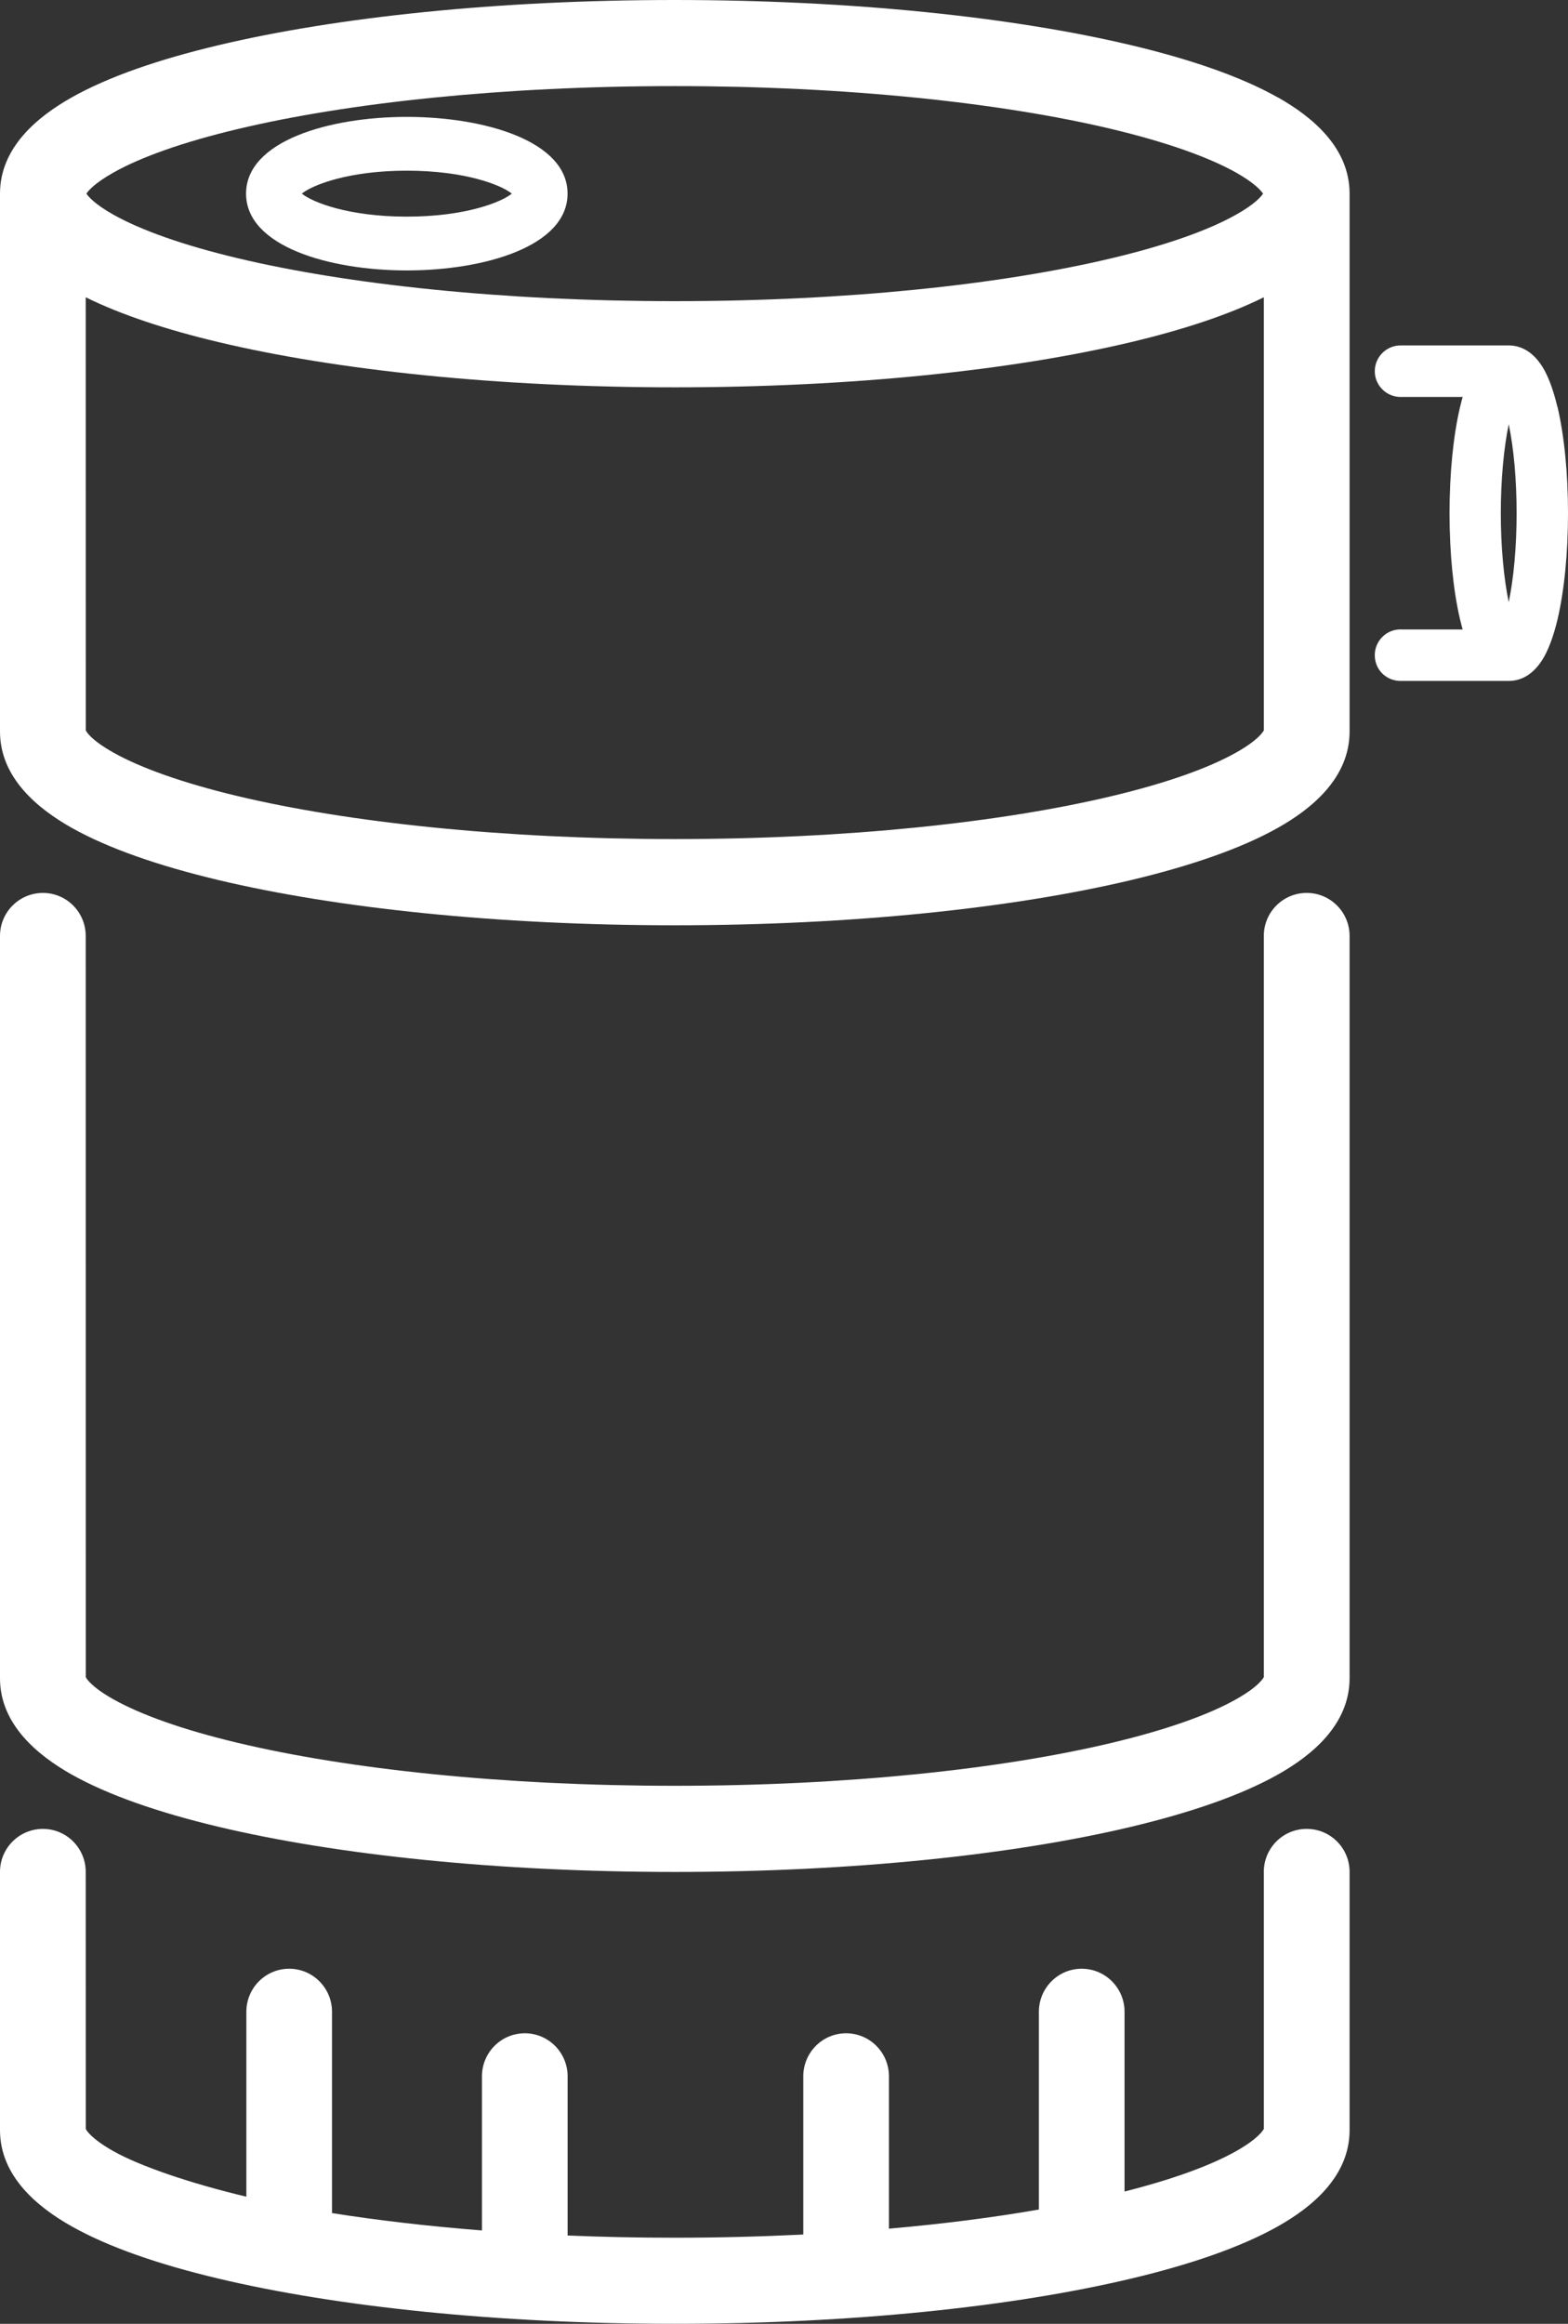
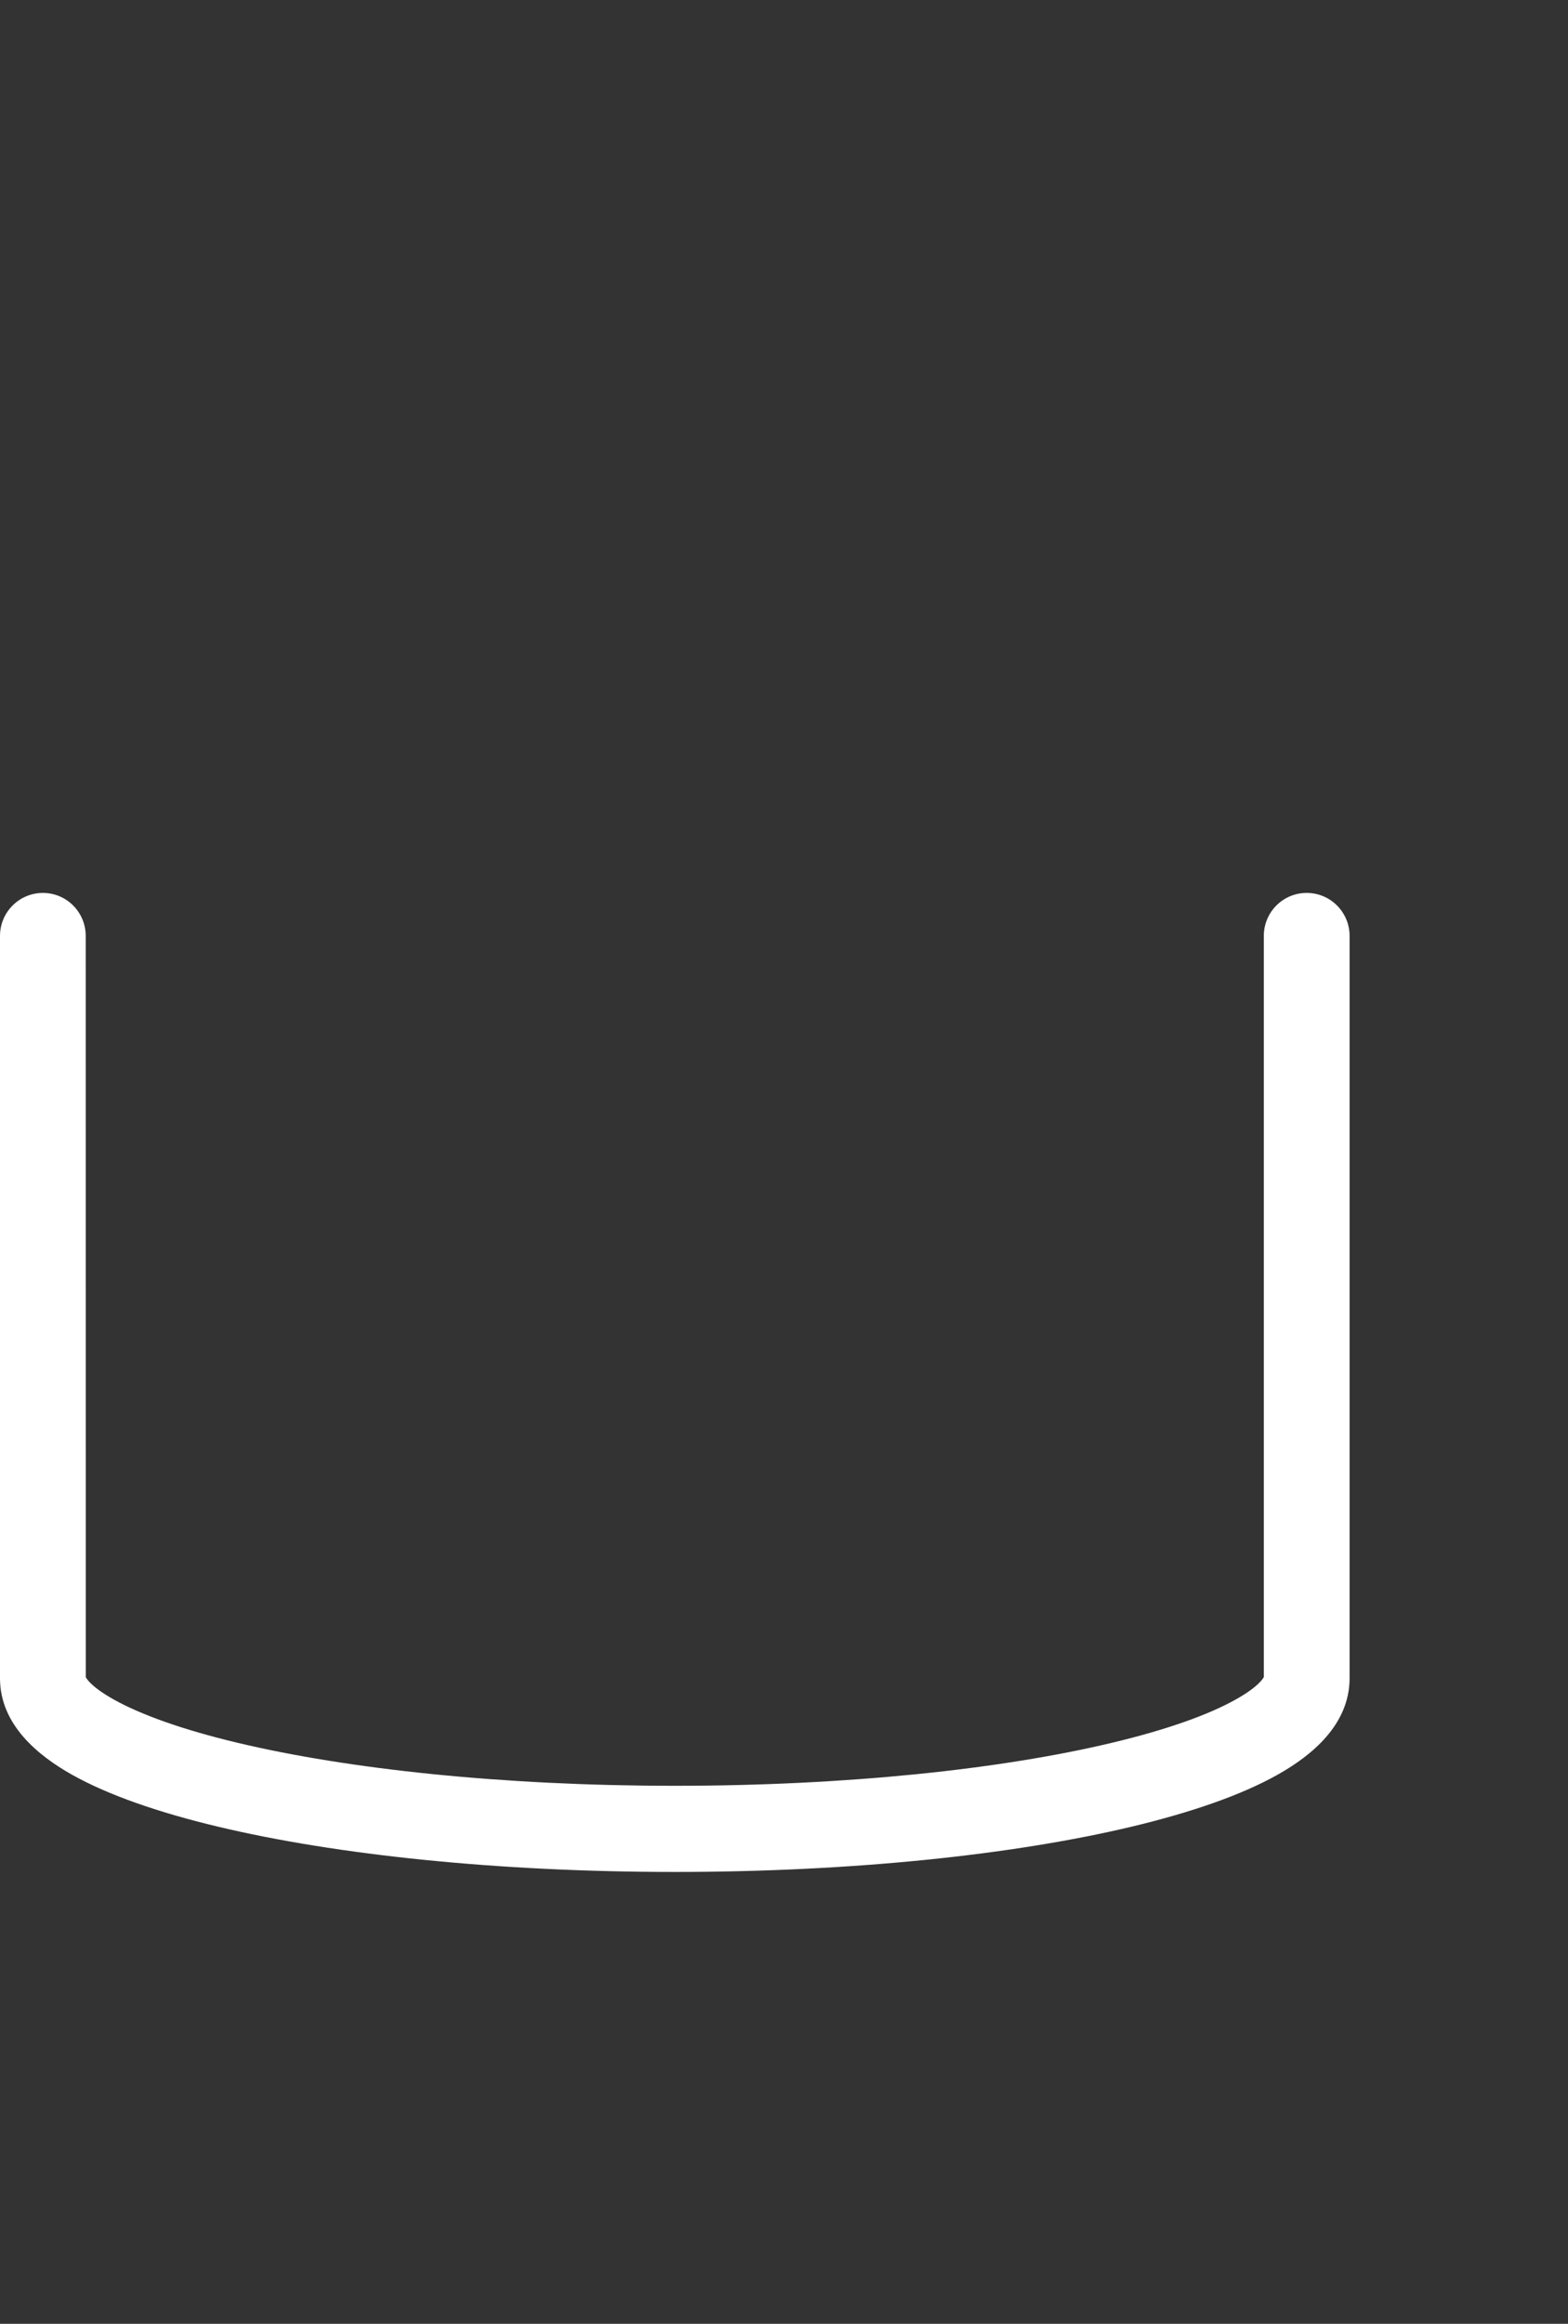
<svg xmlns="http://www.w3.org/2000/svg" width="27" height="40" viewBox="0 0 27 40" fill="none">
  <rect x="0" y="0" width="27" height="40" fill="#333333" stroke="none" />
-   <path d="M22.005 1.678C21.369 1.319 20.496 1.02 19.482 0.779C17.443 0.294 14.663 0 11.618 0C8.574 0 5.794 0.294 3.754 0.78C2.74 1.021 1.868 1.319 1.231 1.679C0.657 2.003 0 2.532 0 3.333V12.592C0 13.393 0.657 13.923 1.232 14.248C1.868 14.606 2.74 14.905 3.755 15.147C5.794 15.633 8.575 15.927 11.619 15.927C14.664 15.927 17.444 15.633 19.484 15.147C20.498 14.905 21.37 14.607 22.007 14.248C22.582 13.924 23.239 13.393 23.239 12.592V3.333C23.239 2.532 22.582 2.003 22.007 1.678H22.005ZM1.954 2.97C2.419 2.708 3.14 2.448 4.095 2.221C5.994 1.768 8.654 1.482 11.618 1.482C14.583 1.482 17.243 1.769 19.142 2.221C20.097 2.449 20.818 2.709 21.283 2.97C21.61 3.155 21.715 3.283 21.749 3.333C21.716 3.383 21.611 3.512 21.283 3.696C20.818 3.958 20.097 4.218 19.142 4.445C17.243 4.898 14.583 5.184 11.618 5.184C8.654 5.184 5.994 4.897 4.095 4.445C3.14 4.218 2.419 3.957 1.954 3.696C1.627 3.512 1.521 3.383 1.488 3.333C1.521 3.283 1.626 3.155 1.954 2.97ZM21.762 12.57V12.573C21.747 12.597 21.671 12.737 21.283 12.955C20.818 13.217 20.097 13.477 19.142 13.704C17.243 14.157 14.583 14.443 11.618 14.443C8.654 14.443 5.994 14.156 4.095 13.704C3.14 13.476 2.419 13.216 1.954 12.955C1.566 12.737 1.49 12.597 1.477 12.573L1.476 5.117C2.084 5.418 2.865 5.675 3.755 5.887C5.794 6.373 8.575 6.667 11.619 6.667C14.664 6.667 17.444 6.373 19.484 5.887C20.374 5.675 21.155 5.418 21.762 5.117V12.57H21.762Z" fill="white" />
  <path d="M22.499 15.37C22.092 15.37 21.762 15.701 21.762 16.111V28.869C21.747 28.893 21.671 29.033 21.283 29.251C20.818 29.513 20.097 29.773 19.142 30C17.243 30.453 14.583 30.739 11.618 30.739C8.654 30.739 5.994 30.452 4.095 30C3.14 29.773 2.419 29.512 1.954 29.251C1.566 29.033 1.49 28.893 1.477 28.869L1.476 16.111C1.476 15.701 1.146 15.37 0.739 15.37C0.331 15.37 0 15.701 0 16.111V28.888C0 29.689 0.657 30.219 1.232 30.544C1.868 30.902 2.74 31.201 3.755 31.443C5.794 31.929 8.575 32.222 11.619 32.222C14.664 32.222 17.444 31.929 19.484 31.443C20.498 31.201 21.37 30.903 22.007 30.544C22.582 30.22 23.239 29.689 23.239 28.888V16.111C23.239 15.701 22.909 15.37 22.501 15.37H22.499Z" fill="white" />
-   <path d="M22.499 31.481C22.092 31.481 21.762 31.812 21.762 32.221V36.646C21.747 36.67 21.671 36.81 21.283 37.029C20.855 37.27 20.21 37.509 19.364 37.723V34.629C19.364 34.22 19.034 33.888 18.626 33.888C18.219 33.888 17.889 34.22 17.889 34.629V38.033C17.107 38.169 16.239 38.281 15.307 38.362V35.74C15.307 35.331 14.977 34.999 14.569 34.999C14.162 34.999 13.832 35.331 13.832 35.74V38.463C13.119 38.498 12.378 38.518 11.618 38.518C10.989 38.518 10.373 38.505 9.774 38.48V35.74C9.774 35.331 9.444 34.999 9.037 34.999C8.629 34.999 8.299 35.331 8.299 35.74V38.393C7.373 38.32 6.506 38.219 5.717 38.094V34.629C5.717 34.22 5.387 33.888 4.979 33.888C4.572 33.888 4.242 34.22 4.242 34.629V37.812C3.286 37.584 2.419 37.29 1.954 37.029C1.566 36.81 1.49 36.67 1.477 36.646L1.476 32.221C1.476 31.812 1.146 31.481 0.739 31.481C0.331 31.481 0 31.812 0 32.221V36.666C0 37.467 0.657 37.997 1.232 38.321C1.868 38.68 2.74 38.979 3.755 39.22C5.794 39.706 8.575 40 11.619 40C14.664 40 17.444 39.706 19.484 39.22C20.498 38.979 21.37 38.68 22.007 38.321C22.582 37.997 23.239 37.467 23.239 36.666V32.221C23.239 31.812 22.909 31.481 22.501 31.481H22.499Z" fill="white" />
-   <path d="M7.005 4.655C8.339 4.655 9.773 4.241 9.773 3.333C9.773 2.426 8.339 2.012 7.005 2.012C5.672 2.012 4.237 2.426 4.237 3.333C4.237 4.241 5.672 4.655 7.005 4.655ZM7.005 2.938C8.011 2.938 8.632 3.185 8.813 3.333C8.632 3.481 8.011 3.729 7.005 3.729C5.999 3.729 5.379 3.481 5.197 3.333C5.379 3.185 5.999 2.938 7.005 2.938Z" fill="white" />
-   <path d="M26.817 7.003C26.754 6.738 26.677 6.523 26.59 6.365C26.395 6.019 26.151 5.946 25.98 5.946H24.112C24.104 5.946 24.095 5.946 24.087 5.947C23.857 5.962 23.673 6.155 23.673 6.39C23.673 6.624 23.858 6.817 24.087 6.832C24.095 6.832 24.104 6.833 24.112 6.833H25.186C25.171 6.887 25.156 6.944 25.142 7.003C25.025 7.496 24.96 8.147 24.96 8.834C24.96 9.521 25.025 10.171 25.142 10.665C25.156 10.724 25.171 10.78 25.186 10.835H24.137C24.13 10.835 24.121 10.834 24.115 10.834C23.871 10.834 23.673 11.033 23.673 11.277C23.673 11.522 23.858 11.705 24.087 11.72C24.095 11.72 24.104 11.721 24.112 11.721H25.98C26.151 11.721 26.395 11.649 26.59 11.304C26.59 11.304 26.591 11.303 26.591 11.302C26.679 11.142 26.756 10.928 26.819 10.665C26.936 10.169 27 9.519 27 8.834C27 8.149 26.936 7.499 26.819 7.003H26.817ZM25.979 10.365C25.893 9.948 25.843 9.398 25.843 8.834C25.843 8.27 25.893 7.718 25.979 7.303C26.067 7.72 26.115 8.259 26.115 8.834C26.115 9.409 26.066 9.95 25.979 10.365Z" fill="white" />
</svg>